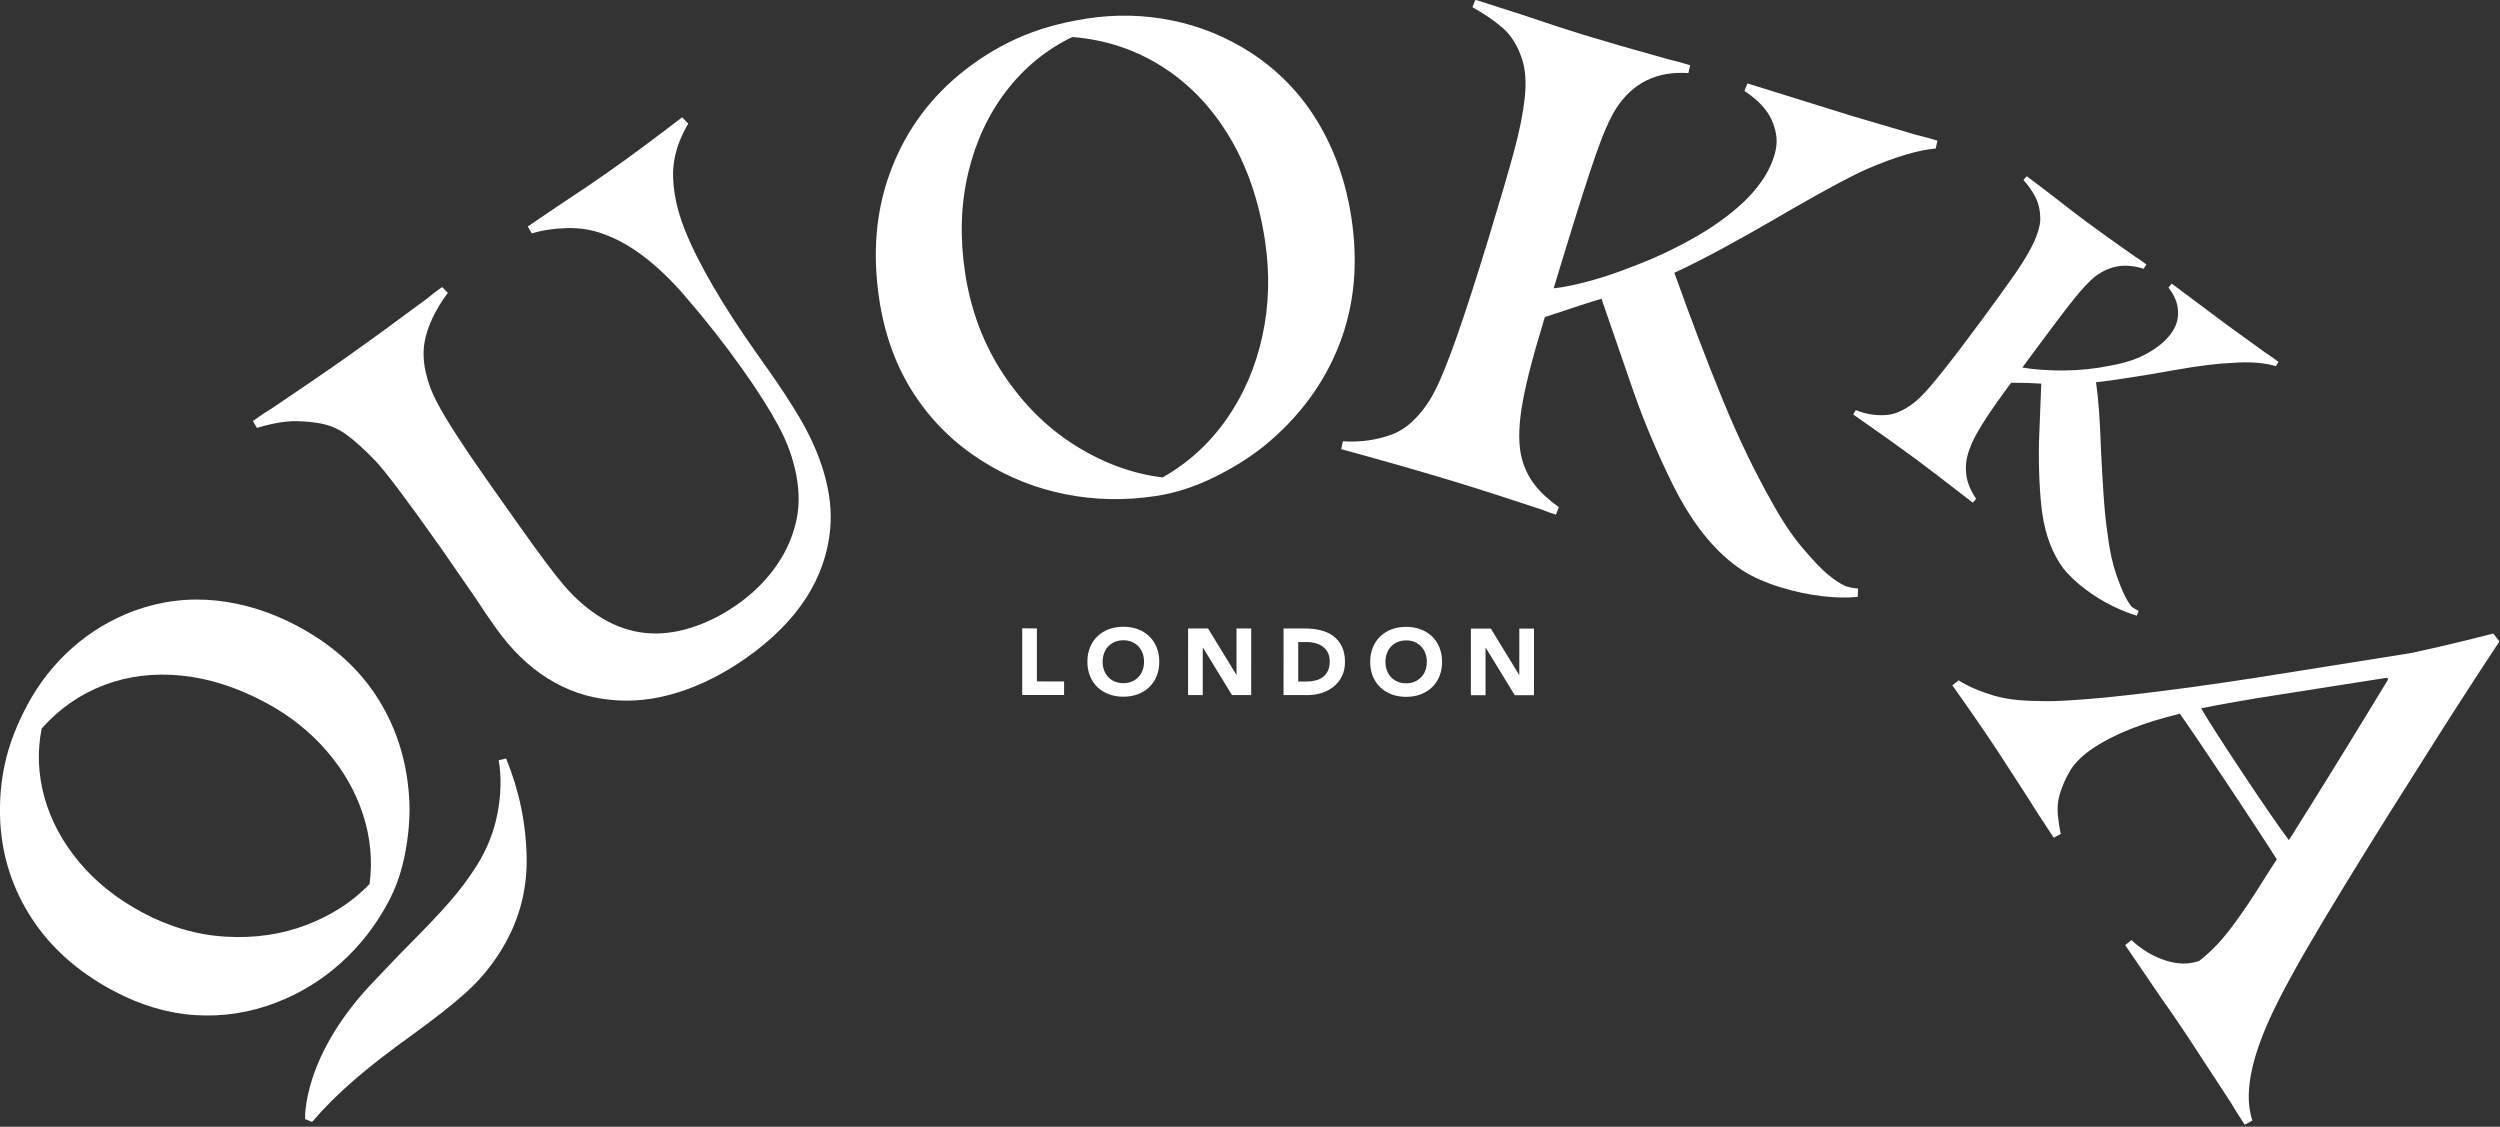
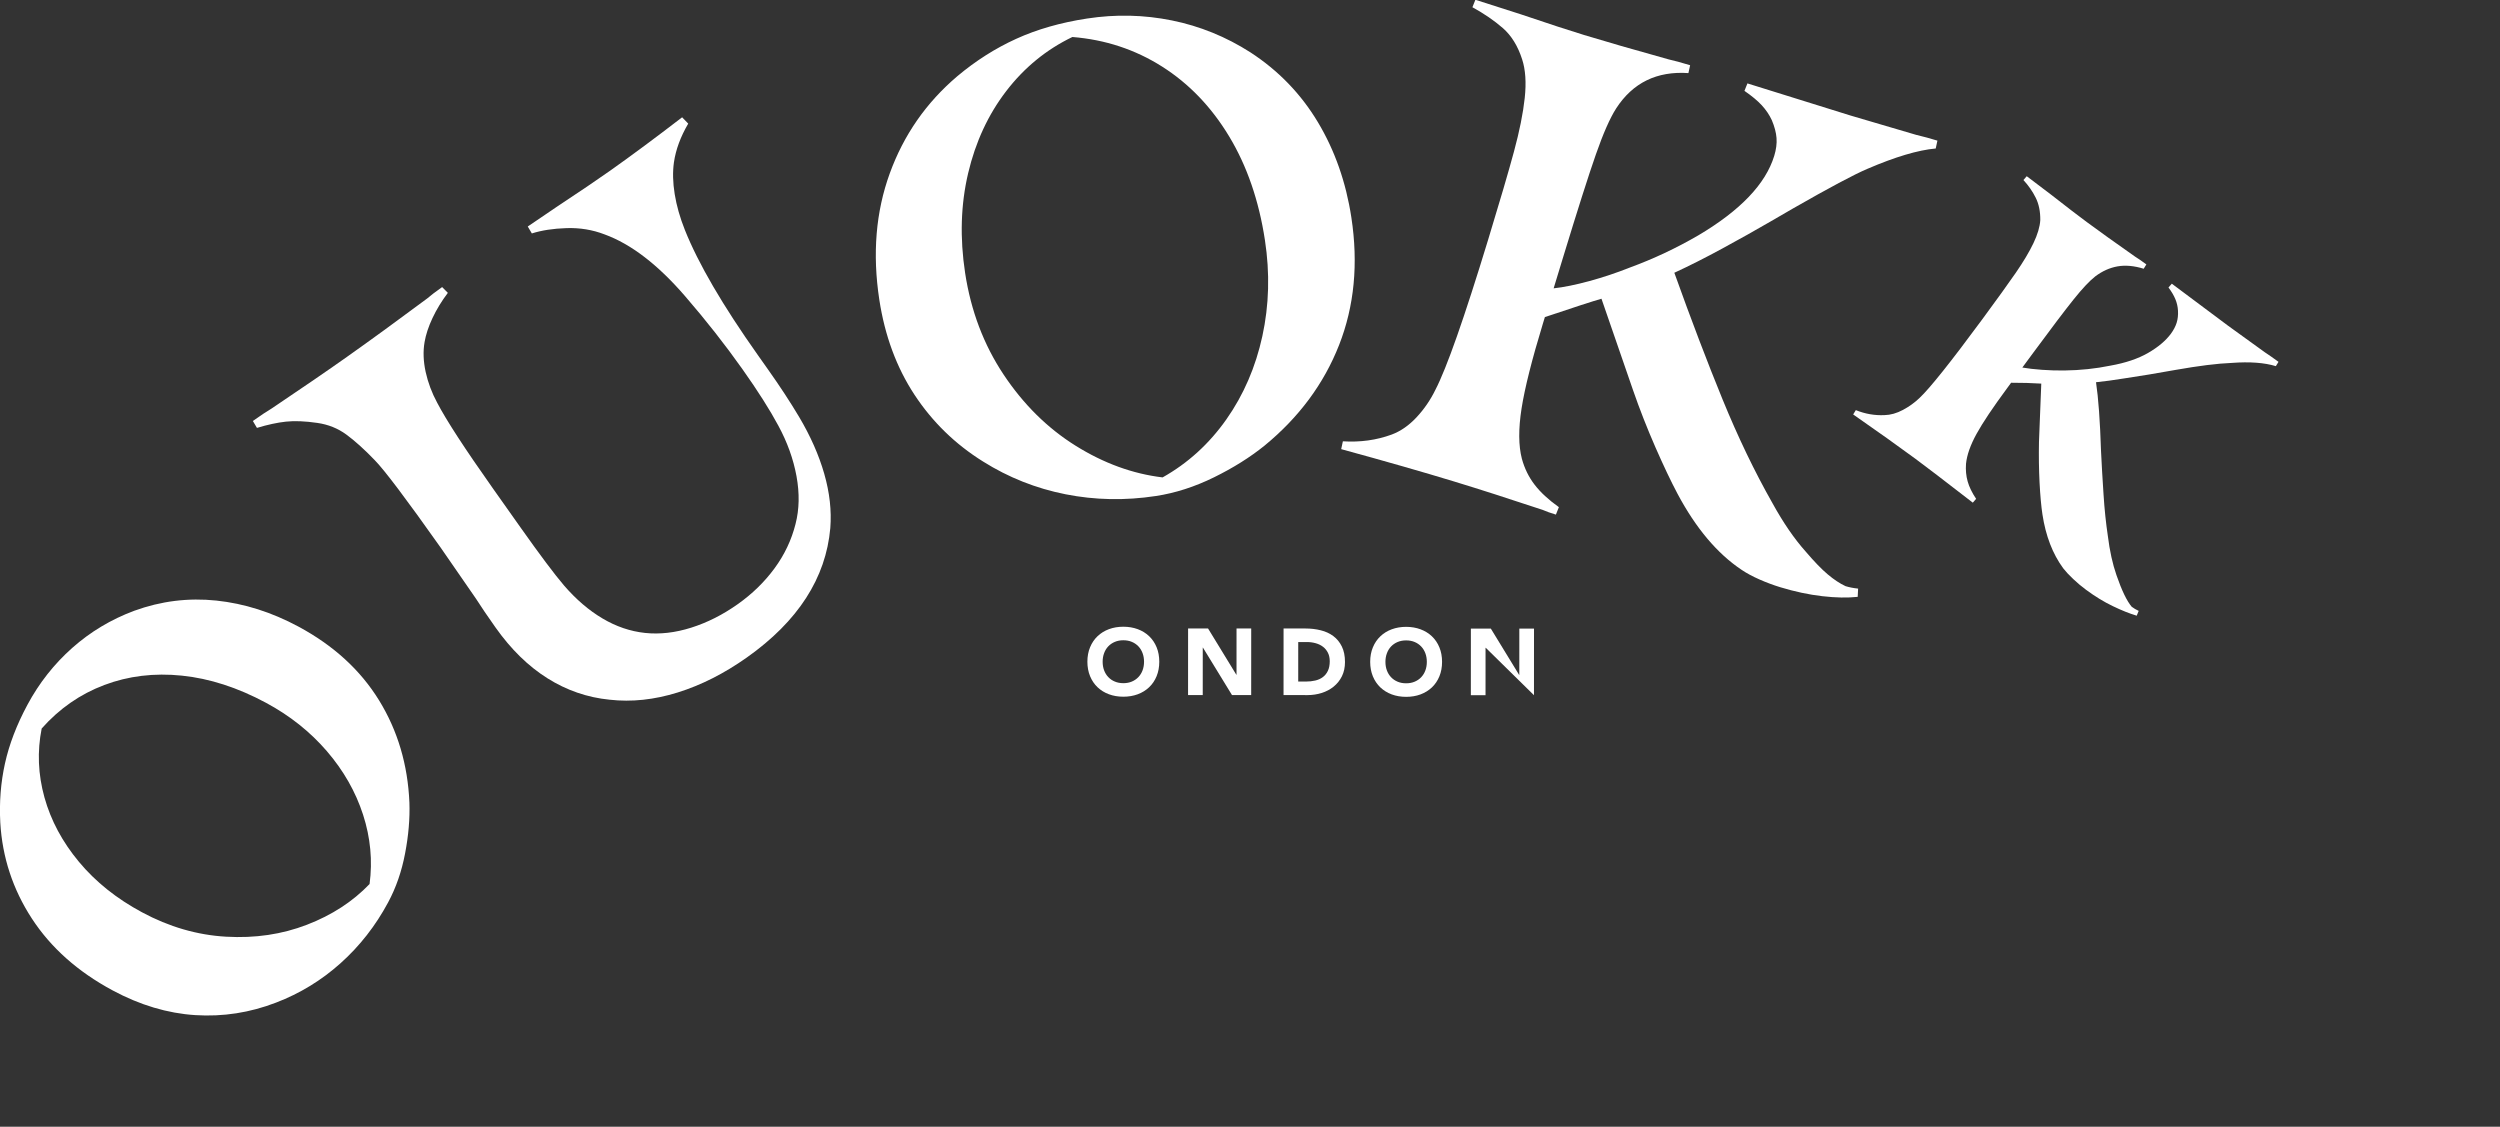
<svg xmlns="http://www.w3.org/2000/svg" width="100%" height="100%" viewBox="0 0 1389 626" version="1.1" xml:space="preserve" style="fill-rule:evenodd;clip-rule:evenodd;stroke-linejoin:round;stroke-miterlimit:2;">
  <rect x="0" y="0" width="1389" height="626" fill="#333333" stroke="none" />
  <g transform="matrix(1,0,0,1,-646.179,-3183.25)">
    <g transform="matrix(8.333,0,0,8.333,0,0)">
      <g transform="matrix(1,0,0,1,145.702,428.343)">
-         <path d="M0,-4.442L0.978,-4.441L0.977,-0.904L2.79,-0.902L2.79,0L-0.002,-0.001L0,-4.442Z" style="fill:white;fill-rule:nonzero;" />
-       </g>
+         </g>
    </g>
    <g transform="matrix(8.333,0,0,8.333,0,0)">
      <g transform="matrix(1,0,0,1,151.063,426.125)">
        <path d="M0,0C0,0.209 0.032,0.4 0.097,0.573C0.162,0.747 0.254,0.898 0.376,1.025C0.497,1.153 0.642,1.253 0.812,1.323C0.981,1.395 1.17,1.43 1.379,1.431C1.588,1.431 1.778,1.396 1.947,1.324C2.116,1.253 2.261,1.153 2.383,1.025C2.504,0.898 2.598,0.748 2.662,0.574C2.727,0.401 2.76,0.21 2.76,0.001C2.76,-0.204 2.728,-0.395 2.663,-0.569C2.598,-0.746 2.505,-0.897 2.384,-1.025C2.262,-1.152 2.118,-1.252 1.948,-1.323C1.779,-1.395 1.59,-1.43 1.381,-1.43C1.171,-1.431 0.982,-1.395 0.813,-1.323C0.644,-1.252 0.498,-1.153 0.376,-1.025C0.255,-0.898 0.162,-0.747 0.098,-0.571C0.032,-0.396 0,-0.205 0,0M-1.017,-0.001C-1.017,-0.356 -0.957,-0.679 -0.837,-0.967C-0.718,-1.255 -0.551,-1.5 -0.338,-1.703C-0.125,-1.906 0.128,-2.062 0.421,-2.171C0.714,-2.279 1.034,-2.333 1.381,-2.333C1.728,-2.333 2.047,-2.278 2.341,-2.17C2.633,-2.062 2.886,-1.905 3.1,-1.702C3.313,-1.499 3.479,-1.254 3.598,-0.965C3.717,-0.677 3.776,-0.354 3.776,0.002C3.776,0.356 3.716,0.679 3.597,0.968C3.478,1.256 3.312,1.501 3.098,1.704C2.884,1.906 2.631,2.063 2.339,2.171C2.045,2.279 1.726,2.333 1.379,2.333C1.031,2.333 0.711,2.278 0.419,2.17C0.126,2.062 -0.126,1.905 -0.34,1.702C-0.552,1.499 -0.719,1.254 -0.838,0.965C-0.957,0.677 -1.017,0.354 -1.017,-0.001" style="fill:white;fill-rule:nonzero;" />
      </g>
    </g>
    <g transform="matrix(8.333,0,0,8.333,0,0)">
      <g transform="matrix(1,0,0,1,156.76,428.349)">
        <path d="M0,-4.443L1.33,-4.442L3.217,-1.354L3.229,-1.354L3.23,-4.441L4.209,-4.441L4.207,0L2.927,-0.001L0.991,-3.163L0.978,-3.163L0.977,-0.001L-0.002,-0.002L0,-4.443Z" style="fill:white;fill-rule:nonzero;" />
      </g>
    </g>
    <g transform="matrix(8.333,0,0,8.333,0,0)">
      <g transform="matrix(1,0,0,1,164.103,424.812)">
        <path d="M0,2.636L0.508,2.636C0.734,2.636 0.944,2.613 1.139,2.567C1.333,2.522 1.501,2.445 1.643,2.338C1.785,2.232 1.897,2.091 1.979,1.918C2.061,1.745 2.102,1.532 2.102,1.282C2.102,1.064 2.061,0.875 1.979,0.714C1.898,0.553 1.788,0.42 1.65,0.316C1.513,0.21 1.351,0.132 1.165,0.08C0.978,0.028 0.783,0.001 0.578,0.001L0.001,0.001L0,2.636ZM-0.977,-0.903L0.491,-0.902C0.846,-0.902 1.184,-0.862 1.503,-0.782C1.823,-0.703 2.103,-0.574 2.341,-0.396C2.579,-0.218 2.768,0.013 2.908,0.297C3.048,0.581 3.118,0.927 3.118,1.332C3.118,1.692 3.05,2.008 2.914,2.282C2.778,2.556 2.594,2.785 2.364,2.972C2.134,3.158 1.869,3.299 1.568,3.396C1.267,3.49 0.951,3.539 0.621,3.539L-0.979,3.538L-0.977,-0.903Z" style="fill:white;fill-rule:nonzero;" />
      </g>
    </g>
    <g transform="matrix(8.333,0,0,8.333,0,0)">
      <g transform="matrix(1,0,0,1,169.918,426.135)">
        <path d="M0,-0.002C0,0.208 0.032,0.399 0.097,0.572C0.162,0.746 0.254,0.896 0.376,1.024C0.497,1.151 0.642,1.251 0.812,1.322C0.981,1.394 1.17,1.429 1.379,1.429C1.588,1.429 1.778,1.394 1.947,1.322C2.116,1.252 2.261,1.152 2.383,1.025C2.504,0.897 2.598,0.747 2.662,0.573C2.727,0.4 2.76,0.209 2.76,0C2.76,-0.205 2.728,-0.396 2.663,-0.571C2.598,-0.747 2.505,-0.898 2.384,-1.025C2.262,-1.153 2.118,-1.253 1.949,-1.324C1.779,-1.396 1.59,-1.431 1.381,-1.431C1.171,-1.431 0.982,-1.396 0.813,-1.325C0.644,-1.254 0.498,-1.154 0.376,-1.027C0.255,-0.899 0.162,-0.748 0.098,-0.572C0.032,-0.397 0,-0.206 0,-0.002M-1.017,-0.002C-1.017,-0.357 -0.957,-0.68 -0.837,-0.968C-0.718,-1.257 -0.551,-1.502 -0.338,-1.704C-0.125,-1.907 0.128,-2.064 0.421,-2.172C0.714,-2.28 1.034,-2.335 1.381,-2.335C1.728,-2.334 2.047,-2.28 2.341,-2.171C2.633,-2.062 2.886,-1.906 3.1,-1.703C3.313,-1.5 3.479,-1.255 3.598,-0.966C3.717,-0.677 3.776,-0.355 3.776,0C3.776,0.356 3.716,0.678 3.597,0.966C3.478,1.254 3.312,1.5 3.098,1.703C2.884,1.905 2.631,2.061 2.339,2.17C2.046,2.278 1.726,2.333 1.379,2.332C1.031,2.332 0.711,2.277 0.419,2.169C0.126,2.06 -0.126,1.904 -0.34,1.701C-0.552,1.498 -0.719,1.253 -0.838,0.965C-0.957,0.676 -1.017,0.353 -1.017,-0.002" style="fill:white;fill-rule:nonzero;" />
      </g>
    </g>
    <g transform="matrix(8.333,0,0,8.333,0,0)">
      <g transform="matrix(1,0,0,1,175.615,428.358)">
-         <path d="M0,-4.443L1.33,-4.442L3.217,-1.355L3.229,-1.355L3.23,-4.441L4.209,-4.441L4.207,0L2.927,-0.001L0.991,-3.163L0.978,-3.163L0.977,-0.002L-0.002,-0.002L0,-4.443Z" style="fill:white;fill-rule:nonzero;" />
+         <path d="M0,-4.443L1.33,-4.442L3.217,-1.355L3.229,-1.355L3.23,-4.441L4.209,-4.441L4.207,0L0.991,-3.163L0.978,-3.163L0.977,-0.002L-0.002,-0.002L0,-4.443Z" style="fill:white;fill-rule:nonzero;" />
      </g>
    </g>
    <g transform="matrix(8.333,0,0,8.333,0,0)">
      <g transform="matrix(1,0,0,1,99.336,439.571)">
        <path d="M0,-7.485C-1.115,-8.778 -2.464,-9.851 -4.048,-10.703C-5.948,-11.724 -7.82,-12.33 -9.665,-12.518C-11.509,-12.708 -13.234,-12.499 -14.84,-11.892C-16.446,-11.286 -17.836,-10.319 -19.013,-8.992C-19.316,-7.466 -19.254,-5.936 -18.828,-4.4C-18.401,-2.865 -17.634,-1.431 -16.526,-0.101C-15.418,1.23 -14.019,2.349 -12.33,3.257C-10.515,4.234 -8.643,4.778 -6.715,4.888C-4.788,4.999 -2.991,4.734 -1.326,4.091C0.34,3.45 1.731,2.544 2.85,1.376C3.056,-0.173 2.912,-1.714 2.416,-3.247C1.919,-4.778 1.114,-6.191 0,-7.485M-3.386,9.283C-5.128,9.955 -6.923,10.234 -8.772,10.117C-10.621,9.998 -12.46,9.449 -14.289,8.465C-16.608,7.218 -18.401,5.621 -19.669,3.675C-20.936,1.729 -21.637,-0.402 -21.772,-2.716C-21.845,-4.079 -21.74,-5.395 -21.459,-6.668C-21.178,-7.939 -20.678,-9.244 -19.958,-10.582C-19.179,-12.031 -18.184,-13.293 -16.974,-14.368C-15.764,-15.441 -14.385,-16.267 -12.839,-16.844C-11.052,-17.493 -9.228,-17.719 -7.364,-17.523C-5.501,-17.326 -3.677,-16.747 -1.893,-15.788C0.449,-14.529 2.24,-12.889 3.483,-10.871C4.726,-8.85 5.4,-6.577 5.506,-4.047C5.543,-2.993 5.447,-1.865 5.218,-0.666C4.991,0.534 4.613,1.624 4.084,2.606C3.246,4.167 2.188,5.517 0.914,6.658C-0.36,7.798 -1.793,8.673 -3.386,9.283" style="fill:white;fill-rule:nonzero;" />
      </g>
    </g>
    <g transform="matrix(8.333,0,0,8.333,0,0)">
      <g transform="matrix(1,0,0,1,118.192,389.992)">
        <path d="M0,38.666C-1.487,38.518 -2.87,38.041 -4.149,37.236C-5.428,36.432 -6.582,35.302 -7.611,33.847C-8.143,33.096 -8.577,32.456 -8.912,31.93L-11.268,28.522C-13.566,25.273 -15.034,23.328 -15.669,22.687C-16.356,21.973 -16.984,21.407 -17.552,20.99C-18.12,20.573 -18.768,20.313 -19.496,20.21C-20.306,20.092 -20.999,20.064 -21.574,20.125C-22.149,20.186 -22.796,20.326 -23.516,20.543L-23.788,20.082C-23.254,19.704 -22.833,19.425 -22.526,19.243C-20.503,17.885 -18.837,16.743 -17.528,15.817C-15.904,14.668 -14.115,13.366 -12.161,11.911C-11.936,11.715 -11.605,11.463 -11.168,11.154L-10.787,11.539C-11.201,12.086 -11.541,12.646 -11.81,13.218C-12.078,13.789 -12.255,14.323 -12.339,14.82C-12.447,15.441 -12.421,16.105 -12.267,16.814C-12.11,17.523 -11.855,18.206 -11.499,18.864C-10.89,20.033 -9.65,21.939 -7.781,24.582L-5.954,27.164C-4.651,29.006 -3.68,30.302 -3.041,31.05C-2.241,31.977 -1.386,32.709 -0.478,33.247C0.431,33.787 1.378,34.109 2.361,34.214C3.344,34.318 4.372,34.201 5.441,33.862C6.511,33.523 7.543,33.003 8.537,32.299C9.507,31.614 10.326,30.816 10.993,29.908C11.66,28.999 12.127,28.014 12.394,26.952C12.647,25.973 12.669,24.911 12.46,23.768C12.251,22.624 11.847,21.5 11.249,20.396C10.684,19.341 9.887,18.086 8.857,16.631C7.708,15.006 6.432,13.382 5.027,11.756C3.213,9.656 1.425,8.284 -0.34,7.641C-1.14,7.333 -1.984,7.194 -2.874,7.223C-3.762,7.251 -4.534,7.37 -5.187,7.578L-5.459,7.115L-3.542,5.814C-2.005,4.799 -0.812,3.991 0.037,3.391C1.467,2.379 3.066,1.193 4.833,-0.166L5.24,0.255C4.729,1.127 4.41,1.988 4.286,2.841C4.196,3.486 4.214,4.192 4.338,4.958C4.462,5.726 4.688,6.52 5.016,7.344C5.91,9.585 7.532,12.367 9.882,15.688L10.551,16.634C11.357,17.773 12.049,18.829 12.628,19.802C13.389,21.083 13.95,22.35 14.31,23.605C14.67,24.86 14.804,26.066 14.713,27.222C14.418,30.559 12.561,33.437 9.143,35.855C7.64,36.918 6.106,37.694 4.542,38.183C2.977,38.671 1.463,38.832 0,38.666" style="fill:white;fill-rule:nonzero;" />
      </g>
    </g>
    <g transform="matrix(8.333,0,0,8.333,0,0)">
      <g transform="matrix(1,0,0,1,161.712,393.921)">
        <path d="M0,10.495C0.45,8.429 0.508,6.294 0.171,4.093C-0.232,1.451 -1.027,-0.854 -2.214,-2.821C-3.4,-4.788 -4.892,-6.34 -6.687,-7.478C-8.483,-8.616 -10.477,-9.273 -12.667,-9.449C-14.402,-8.614 -15.871,-7.413 -17.074,-5.847C-18.276,-4.282 -19.125,-2.455 -19.617,-0.367C-20.109,1.722 -20.176,3.94 -19.818,6.288C-19.432,8.813 -18.577,11.071 -17.251,13.061C-15.926,15.052 -14.325,16.633 -12.449,17.804C-10.573,18.974 -8.64,19.678 -6.651,19.915C-4.963,18.966 -3.546,17.676 -2.398,16.044C-1.25,14.412 -0.451,12.562 0,10.495M-18.619,18.858C-20.479,17.7 -22.005,16.213 -23.198,14.398C-24.391,12.582 -25.172,10.471 -25.54,8.064C-26.006,5.01 -25.773,2.203 -24.842,-0.357C-23.912,-2.918 -22.409,-5.078 -20.335,-6.837C-19.109,-7.865 -17.801,-8.696 -16.411,-9.328C-15.021,-9.961 -13.445,-10.412 -11.683,-10.681C-9.775,-10.973 -7.891,-10.93 -6.03,-10.553C-4.17,-10.176 -2.424,-9.466 -0.793,-8.423C1.075,-7.206 2.573,-5.655 3.703,-3.769C4.832,-1.884 5.576,0.233 5.934,2.582C6.405,5.664 6.132,8.5 5.116,11.089C4.099,13.678 2.441,15.913 0.146,17.796C-0.817,18.574 -1.941,19.279 -3.227,19.911C-4.512,20.542 -5.8,20.957 -7.093,21.155C-9.147,21.468 -11.159,21.43 -13.126,21.039C-15.094,20.648 -16.925,19.922 -18.619,18.858" style="fill:white;fill-rule:nonzero;" />
      </g>
    </g>
    <g transform="matrix(8.333,0,0,8.333,0,0)">
      <g transform="matrix(1,0,0,1,171.992,394.035)">
        <path d="M0,15.794C0.507,15.25 0.926,14.64 1.255,13.965C2.008,12.518 3.18,9.181 4.773,3.954C5.553,1.398 6.128,-0.561 6.496,-1.924C6.865,-3.287 7.104,-4.478 7.214,-5.5C7.323,-6.523 7.266,-7.378 7.042,-8.068C6.756,-8.962 6.325,-9.66 5.748,-10.162C5.171,-10.664 4.497,-11.125 3.725,-11.547L3.924,-12.045L6.937,-11.081C8.793,-10.452 10.205,-9.991 11.171,-9.696C12.591,-9.263 14.475,-8.72 16.821,-8.067C17.171,-7.991 17.644,-7.862 18.241,-7.681L18.127,-7.156C16.028,-7.299 14.423,-6.516 13.313,-4.806C12.896,-4.156 12.444,-3.13 11.955,-1.727C11.464,-0.324 10.744,1.94 9.79,5.065L9.141,7.195C9.815,7.121 10.61,6.96 11.524,6.711C12.438,6.461 13.337,6.161 14.22,5.81C15.793,5.233 17.315,4.518 18.786,3.663C21.59,2.003 23.278,0.235 23.849,-1.639C23.979,-2.065 24.03,-2.461 24.002,-2.827C23.974,-3.193 23.869,-3.589 23.689,-4.016C23.521,-4.378 23.295,-4.711 23.015,-5.014C22.735,-5.316 22.352,-5.635 21.863,-5.971L22.062,-6.469L28.952,-4.322L33.31,-3.039C33.773,-2.93 34.247,-2.801 34.729,-2.653L34.616,-2.129C33.436,-2.023 31.916,-1.571 30.057,-0.771C29.166,-0.392 27.517,0.488 25.109,1.865L23.583,2.75C22.601,3.32 21.534,3.919 20.381,4.544C19.227,5.171 18.163,5.708 17.188,6.156C18.312,9.293 19.385,12.111 20.408,14.611C21.431,17.112 22.538,19.413 23.729,21.515C24.448,22.821 25.19,23.901 25.954,24.755C26.526,25.426 27.016,25.932 27.424,26.273C27.832,26.616 28.226,26.876 28.606,27.053C28.862,27.131 29.141,27.185 29.442,27.215L29.414,27.765C28.739,27.839 27.952,27.824 27.053,27.721C26.153,27.617 25.22,27.418 24.254,27.124C23.799,26.985 23.339,26.814 22.875,26.61C22.409,26.405 22.008,26.19 21.674,25.964C20.048,24.879 18.624,23.188 17.399,20.889C16.966,20.074 16.474,19.039 15.924,17.785C15.376,16.531 14.877,15.261 14.432,13.977L12.33,7.888C11.751,8.053 10.494,8.461 8.557,9.112L8.427,9.539C7.691,11.953 7.216,13.841 7.002,15.205C6.789,16.568 6.796,17.688 7.025,18.565C7.202,19.209 7.484,19.783 7.874,20.29C8.262,20.796 8.801,21.294 9.49,21.784L9.292,22.282C8.922,22.17 8.629,22.065 8.41,21.967C6.098,21.2 4.132,20.569 2.513,20.076C0.411,19.435 -2.101,18.716 -5.024,17.917L-4.912,17.394C-3.754,17.467 -2.668,17.316 -1.654,16.943C-1.059,16.72 -0.507,16.337 0,15.794" style="fill:white;fill-rule:nonzero;" />
      </g>
    </g>
    <g transform="matrix(8.333,0,0,8.333,0,0)">
      <g transform="matrix(1,0,0,1,204.422,407.474)">
        <path d="M0,1.863C0.42,1.639 0.793,1.369 1.119,1.053C1.796,0.416 3.182,-1.321 5.276,-4.16C6.272,-5.512 7.022,-6.553 7.526,-7.283C8.03,-8.013 8.421,-8.67 8.7,-9.252C8.979,-9.835 9.131,-10.349 9.158,-10.793C9.164,-11.368 9.063,-11.867 8.852,-12.288C8.641,-12.71 8.369,-13.103 8.033,-13.466L8.255,-13.72L9.928,-12.451C10.928,-11.668 11.705,-11.072 12.261,-10.662C13.086,-10.052 14.156,-9.286 15.47,-8.364C15.662,-8.246 15.916,-8.071 16.231,-7.839L16.053,-7.551C15.41,-7.748 14.829,-7.8 14.309,-7.708C13.788,-7.616 13.294,-7.394 12.827,-7.043C12.445,-6.745 11.963,-6.232 11.379,-5.503C10.795,-4.774 9.9,-3.591 8.692,-1.954L7.961,-0.963C8.332,-0.898 8.769,-0.847 9.276,-0.811C9.782,-0.774 10.281,-0.76 10.774,-0.767C11.827,-0.78 12.844,-0.887 13.828,-1.089C14.842,-1.269 15.683,-1.553 16.352,-1.941C17.021,-2.328 17.526,-2.756 17.87,-3.221C18.046,-3.462 18.173,-3.704 18.25,-3.949C18.327,-4.195 18.356,-4.462 18.339,-4.753C18.325,-5.018 18.267,-5.277 18.162,-5.528C18.057,-5.778 17.904,-6.036 17.705,-6.3L17.927,-6.554L21.672,-3.756L24.123,-1.985C24.404,-1.8 24.71,-1.586 25.041,-1.343L24.864,-1.055C24.108,-1.288 23.129,-1.361 21.929,-1.272C20.973,-1.235 19.722,-1.078 18.175,-0.805L16.419,-0.5C16.08,-0.449 15.536,-0.363 14.786,-0.243C14.037,-0.123 13.4,-0.036 12.874,0.016C13.031,1.061 13.143,2.592 13.208,4.611C13.252,5.526 13.308,6.488 13.375,7.499C13.44,8.51 13.537,9.433 13.663,10.268C13.786,11.263 13.978,12.135 14.239,12.884C14.594,13.911 14.934,14.614 15.258,14.992C15.393,15.092 15.547,15.181 15.719,15.262L15.587,15.583C15.112,15.441 14.579,15.228 13.989,14.943C13.398,14.659 12.804,14.295 12.204,13.852C11.918,13.641 11.635,13.404 11.355,13.139C11.074,12.875 10.851,12.634 10.685,12.42C9.979,11.458 9.518,10.26 9.301,8.825C9.218,8.277 9.154,7.569 9.109,6.701C9.066,5.834 9.053,4.932 9.071,3.995L9.224,0.108C8.604,0.068 7.934,0.05 7.213,0.051L6.948,0.412C5.995,1.703 5.314,2.72 4.906,3.463C4.498,4.206 4.265,4.869 4.206,5.451C4.176,5.869 4.211,6.261 4.314,6.626C4.416,6.991 4.604,7.38 4.88,7.792L4.659,8.046C2.753,6.571 1.478,5.596 0.833,5.121C-0.279,4.301 -1.663,3.316 -3.318,2.164L-3.141,1.877C-2.516,2.13 -1.878,2.24 -1.229,2.209C-0.83,2.201 -0.42,2.087 0,1.863" style="fill:white;fill-rule:nonzero;" />
      </g>
    </g>
    <g transform="matrix(8.333,0,0,8.333,0,0)">
      <g transform="matrix(1,0,0,1,236.774,453.938)">
-         <path d="M0,-26.635L-0.074,-26.746L-8.6,-25.406C-10.017,-25.176 -11.306,-24.943 -12.468,-24.704C-12.007,-23.906 -11.021,-22.367 -9.505,-20.094C-8.206,-18.141 -7.244,-16.748 -6.618,-15.916C-4.639,-19.052 -2.433,-22.625 0,-26.635M-24.661,-25.257C-24.093,-25.207 -23.434,-25.182 -22.685,-25.182C-21.441,-25.19 -19.592,-25.331 -17.137,-25.61C-14.683,-25.888 -11.919,-26.265 -8.846,-26.74L1.508,-28.388C3.412,-28.799 5.245,-29.234 7.008,-29.694L7.415,-29.162C5.444,-26.173 3.56,-23.242 1.762,-20.369C-0.556,-16.722 -2.567,-13.475 -4.275,-10.626C-5.982,-7.778 -7.182,-5.587 -7.875,-4.056C-9.211,-1.132 -9.604,1.144 -9.054,2.775L-9.56,3.059C-9.907,2.541 -10.215,2.05 -10.486,1.589L-13.386,-2.849C-14.111,-3.937 -14.707,-4.806 -15.176,-5.457L-17.533,-8.918L-17.113,-9.251C-16.446,-8.626 -15.701,-8.176 -14.878,-7.904C-14.054,-7.631 -13.296,-7.618 -12.604,-7.864C-12.201,-8.169 -11.794,-8.538 -11.386,-8.97C-10.979,-9.402 -10.535,-9.955 -10.056,-10.63C-9.554,-11.322 -9.026,-12.111 -8.474,-12.995C-7.921,-13.88 -7.571,-14.426 -7.423,-14.631C-8.007,-15.563 -9.048,-17.154 -10.544,-19.403C-12.157,-21.825 -13.272,-23.474 -13.889,-24.348C-16.344,-23.748 -18.264,-22.988 -19.648,-22.066C-20.365,-21.589 -20.884,-21.082 -21.206,-20.547C-21.527,-20.012 -21.771,-19.44 -21.936,-18.831C-22.035,-18.444 -22.063,-18.031 -22.023,-17.595C-21.982,-17.158 -21.917,-16.739 -21.827,-16.335L-22.296,-16.076C-23.053,-17.213 -23.649,-18.136 -24.086,-18.844L-26.122,-21.985C-27.043,-23.369 -28.022,-24.786 -29.059,-26.238L-28.639,-26.571C-28.071,-26.199 -27.293,-25.861 -26.305,-25.555C-25.777,-25.406 -25.23,-25.308 -24.661,-25.257" style="fill:white;fill-rule:nonzero;" />
-       </g>
+         </g>
    </g>
    <g transform="matrix(8.333,0,0,8.333,0,0)">
      <g transform="matrix(1,0,0,1,112.659,450.205)">
-         <path d="M0,-11.023C-0.037,-13.287 -0.494,-15.488 -1.369,-17.627L-1.863,-17.514C-1.677,-16.409 -1.703,-15.235 -1.939,-13.991C-2.177,-12.748 -2.637,-11.583 -3.321,-10.497C-3.862,-9.638 -4.476,-8.817 -5.164,-8.034C-5.852,-7.25 -6.769,-6.284 -7.915,-5.136C-8.673,-4.379 -9.37,-3.613 -10.068,-2.895C-15.011,2.186 -14.771,6.417 -14.771,6.417L-14.307,6.604C-13.503,5.664 -12.576,4.74 -11.528,3.831C-10.479,2.922 -9.182,1.914 -7.638,0.806C-6.149,-0.268 -4.961,-1.204 -4.07,-2.001C-3.181,-2.797 -2.409,-3.713 -1.757,-4.75C-0.548,-6.669 0.038,-8.759 0,-11.023" style="fill:white;fill-rule:nonzero;" />
-       </g>
+         </g>
    </g>
  </g>
</svg>